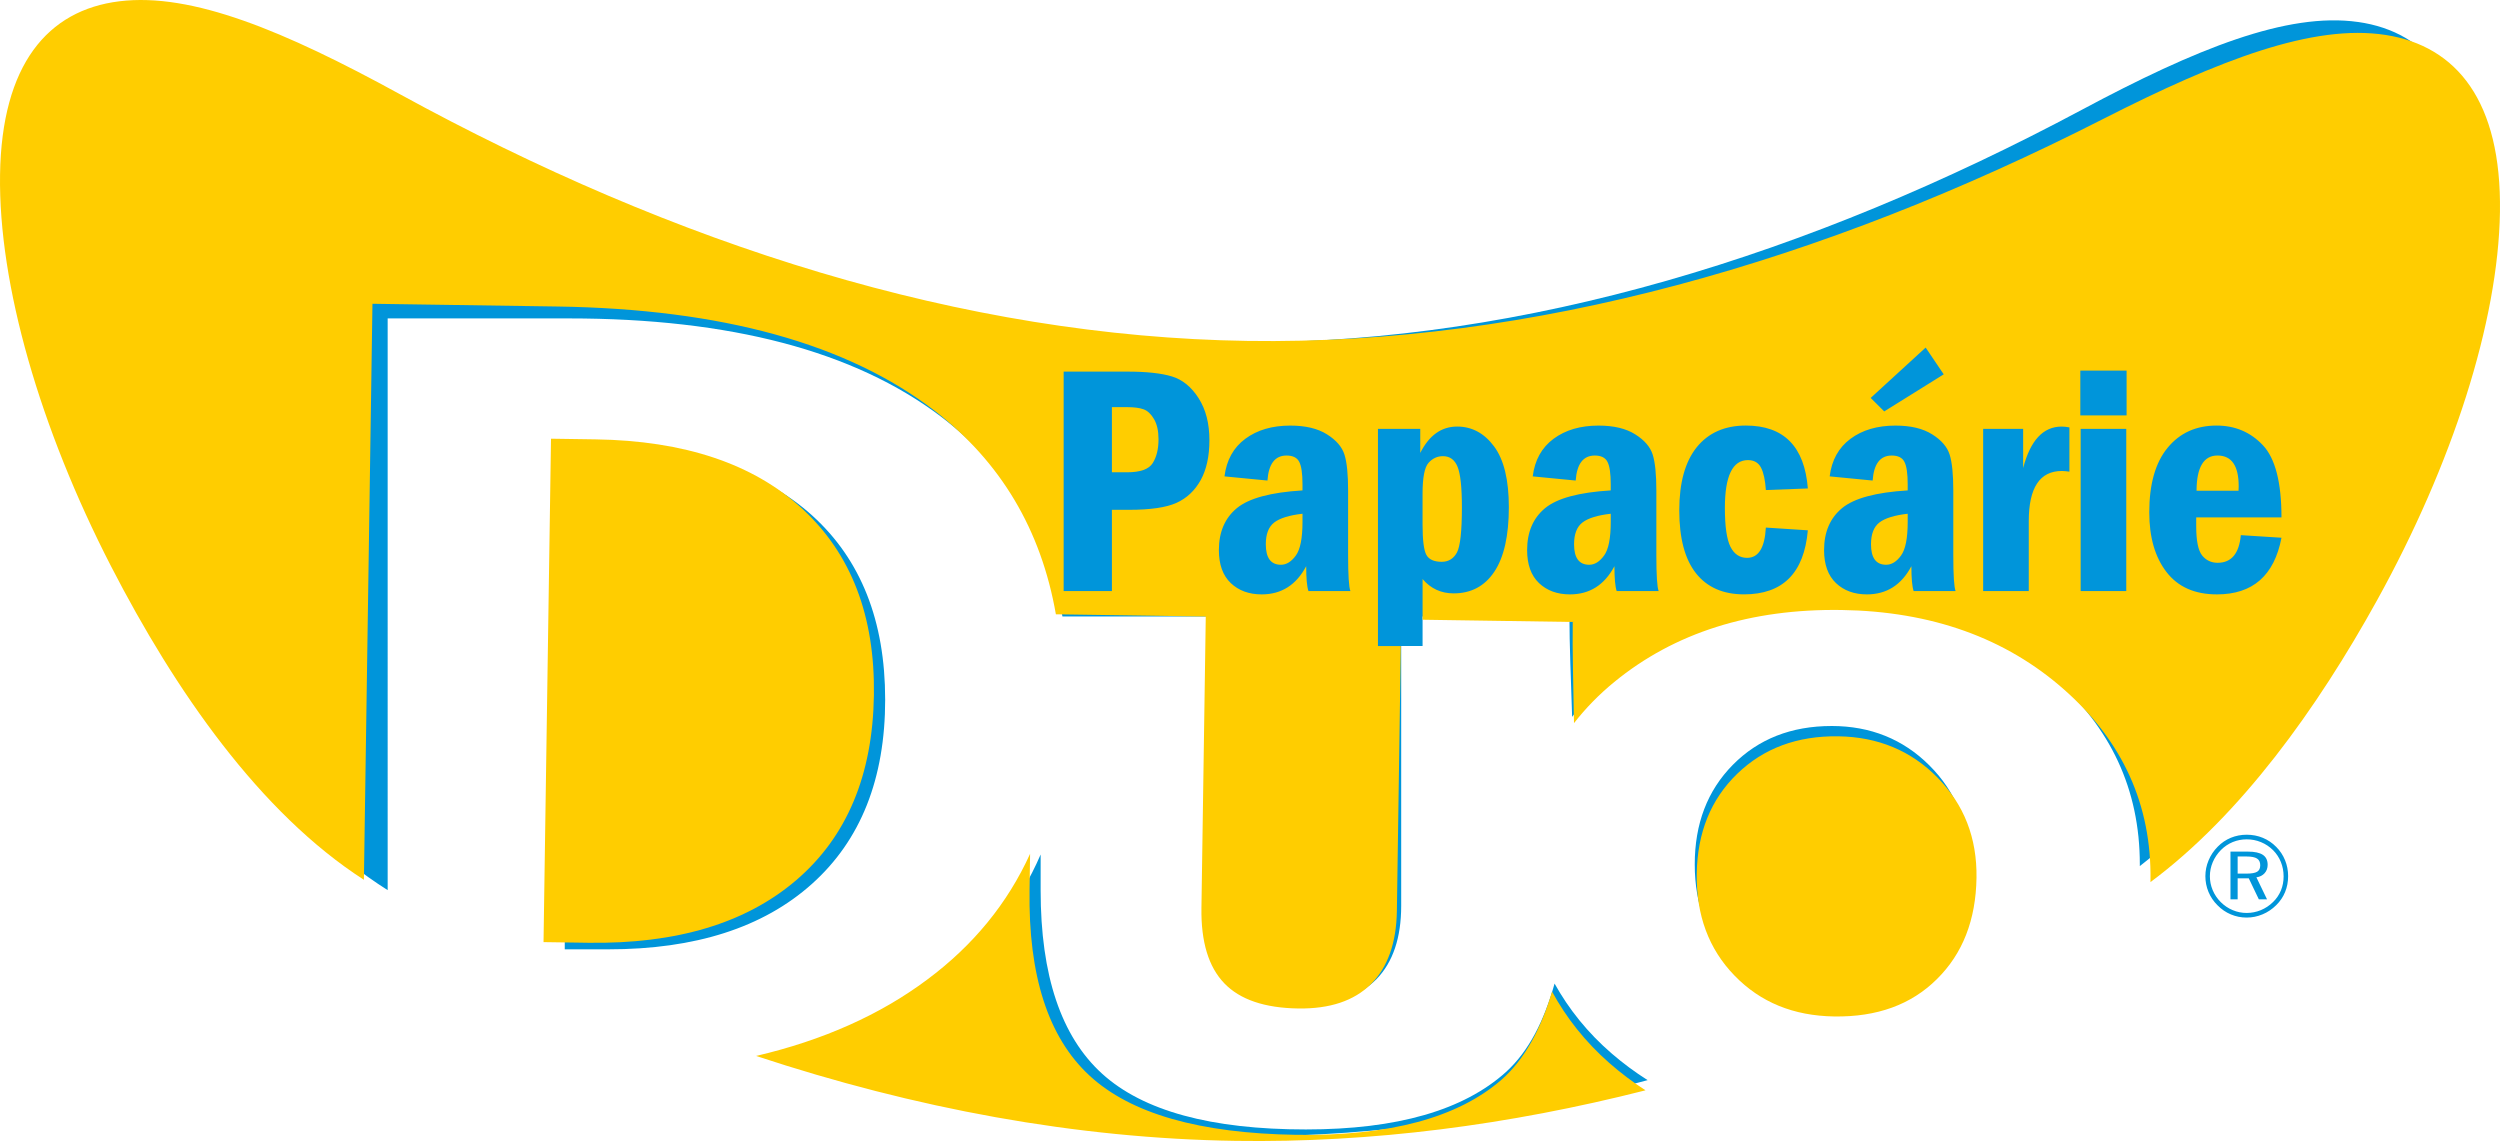
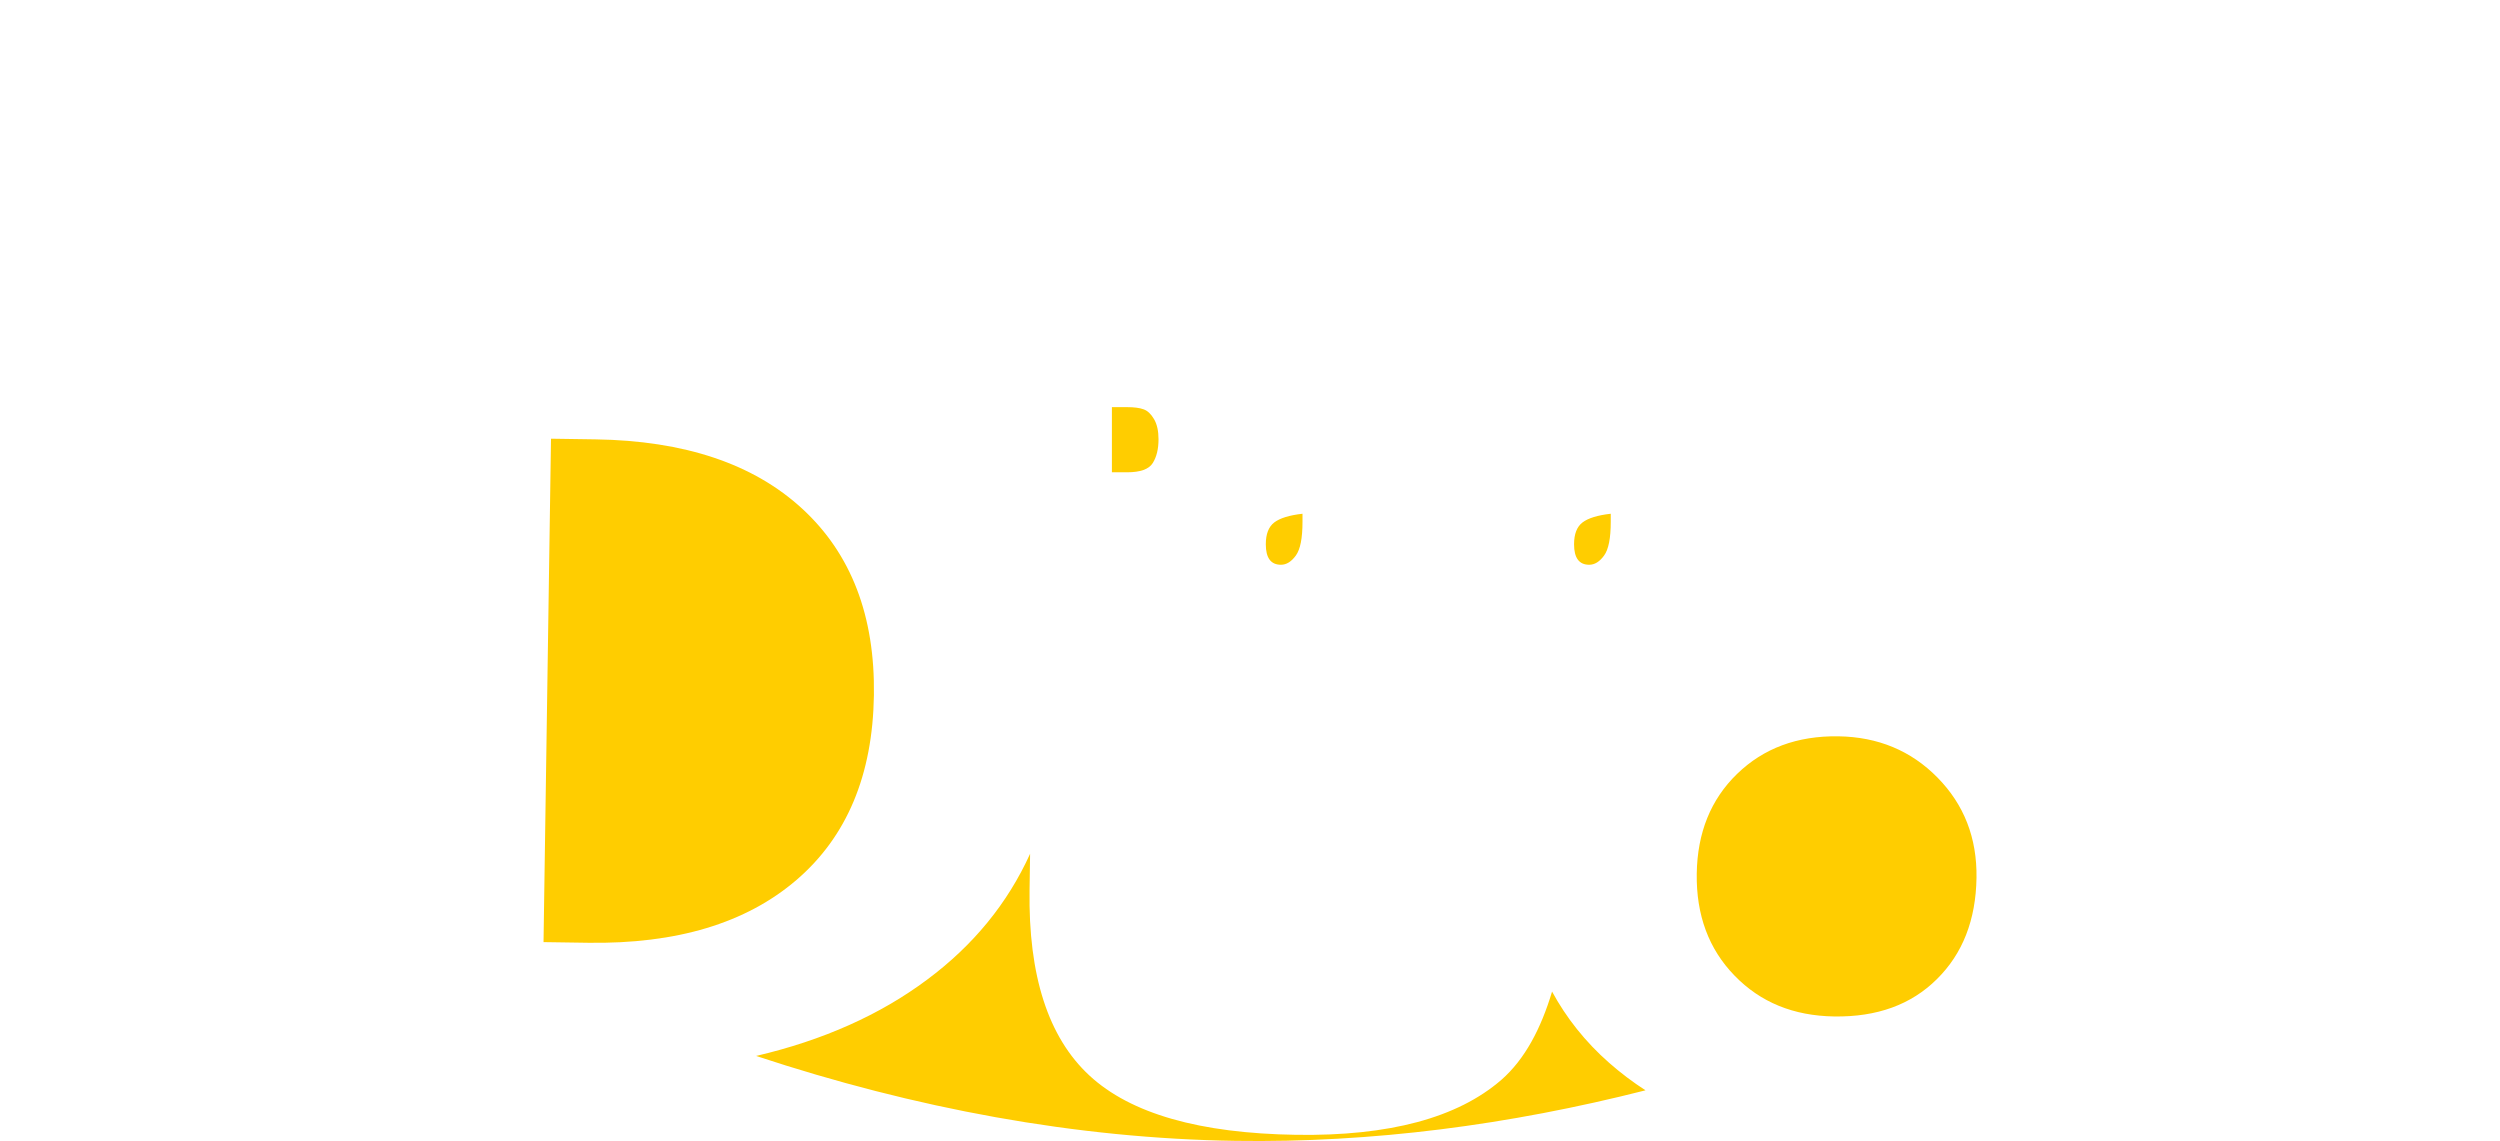
<svg xmlns="http://www.w3.org/2000/svg" id="b" data-name="Layer 2" width="216" height="98.584" viewBox="0 0 216 98.584">
  <g id="c" data-name="Layer 1">
    <g>
-       <path d="M139.244,91.017c.988.852,2.025,1.621,3.11,2.307-11.545,3.154-23.143,4.857-34.661,4.855-13.545-.003-27.2-2.367-40.744-6.67,5.649-1.429,10.452-3.682,14.403-6.764,3.863-2.999,6.715-6.639,8.559-10.917v3.11c0,7.339,1.769,12.609,5.308,15.827,3.538,3.217,9.418,4.819,17.606,4.819,7.875,0,13.633-1.66,17.294-4.965,1.976-1.793,3.309-4.469,4.196-7.64,1.227,2.212,2.871,4.263,4.931,6.038ZM76.478,60.43c0-6.785-2.098-12.084-6.296-15.884-4.198-3.8-10.078-5.693-17.623-5.693h-3.764v43.169h3.764c7.511,0,13.373-1.878,17.589-5.649,4.215-3.771,6.331-9.085,6.331-15.943ZM158.256,62.727c-3.487,0-6.332,1.122-8.534,3.349-2.203,2.228-3.296,5.096-3.296,8.605,0,3.552,1.11,6.45,3.33,8.692,2.22,2.256,5.048,3.377,8.5,3.377,3.625,0,6.505-1.106,8.655-3.334,2.151-2.213,3.226-5.125,3.226-8.736,0-3.422-1.145-6.261-3.435-8.546-2.272-2.271-5.099-3.408-8.447-3.408ZM203.736,1.9c-6.135-.872-14.036,2.333-23.836,7.57-23.608,12.618-48.08,20.111-72.207,20.111s-48.598-7.485-72.187-20.099C25.708,4.243,17.804,1.041,11.67,1.9,5.593,2.751,1.775,7.482,1.775,16.914s3.708,21.694,9.895,33.426c5.599,10.617,12.934,20.964,21.824,26.567V27.511h15.663c13.947,0,24.649,2.825,32.108,8.459,5.661,4.298,9.174,10.063,10.53,17.294h12.703v24.998c0,2.897.676,5.038,2.029,6.421,1.353,1.383,3.452,2.067,6.297,2.067,2.688,0,4.718-.728,6.123-2.169,1.405-1.456,2.116-3.567,2.116-6.319v-22.445h1.847v-2.554h12.689c0,2.423.129,5.415.233,8.674.956-1.28,2.076-2.481,3.359-3.578,5.048-4.309,11.448-6.464,19.168-6.464,7.615,0,13.946,2.184,18.976,6.552,5.031,4.368,7.545,9.769,7.545,16.234l-.001.151c7.566-5.871,13.896-15.065,18.856-24.469,6.193-11.74,9.916-24.018,9.916-33.45s-3.84-14.151-9.916-15.014ZM195.661,75.445c-.176.197-.412.315-.708.356l.918,1.9h-.708l-.868-1.812h-.962v1.812h-.62v-4.122h1.508c.578,0,1.008.093,1.287.278.279.185.417.472.417.86,0,.29-.088.532-.263.727ZM195.285,74.761c0-.27-.093-.465-.278-.583-.185-.118-.487-.178-.902-.178h-.772v1.48h.772c.435,0,.742-.055.917-.164.175-.11.263-.295.263-.555ZM197.427,74.32c.178.435.267.893.267,1.378,0,.488-.087.947-.262,1.373-.173.426-.43.805-.769,1.137-.348.345-.742.61-1.182.793-.44.185-.895.277-1.367.277-.48,0-.933-.09-1.365-.272-.432-.18-.817-.443-1.155-.788-.342-.338-.602-.724-.782-1.157-.178-.433-.268-.887-.268-1.363,0-.468.092-.923.277-1.363.183-.442.448-.837.793-1.185.328-.335.705-.59,1.132-.767.427-.175.883-.263,1.369-.263.493,0,.958.09,1.393.268.435.18.82.44,1.155.782.332.332.587.715.763,1.15ZM197.303,75.713c0-.435-.078-.847-.235-1.234-.155-.387-.38-.728-.673-1.023-.307-.303-.654-.535-1.044-.695-.388-.162-.802-.242-1.237-.242-.424,0-.825.079-1.205.234-.378.157-.718.385-1.018.684-.308.315-.545.666-.71,1.055-.165.389-.247.794-.247,1.212,0,.42.08.822.242,1.205.162.383.393.729.697,1.033.305.303.65.535,1.035.695.383.162.787.242,1.207.242.423,0,.83-.082,1.223-.243.392-.163.744-.397,1.057-.704.296-.288.521-.621.677-.997.155-.375.232-.782.232-1.222Z" style="fill: #0095da;" />
      <g>
        <path d="M98.81,35.367c-.338-.128-.819-.19-1.437-.19h-1.304v5.629h1.304c1.152,0,1.894-.265,2.223-.796.333-.526.5-1.213.5-2.061,0-.716-.129-1.294-.386-1.734-.257-.441-.557-.725-.899-.848Z" style="fill: #ffcd00;" />
        <path d="M109.366,47.028c0,1.18.438,1.767,1.309,1.767.471,0,.899-.265,1.285-.796.386-.526.576-1.502.576-2.919v-.692c-1.137.128-1.952.379-2.442.753-.486.374-.728 1-.728,1.886Z" style="fill: #ffcd00;" />
        <path d="M135.999,47.028c0,1.18.438,1.767,1.309,1.767.471,0,.899-.265,1.285-.796.386-.526.576-1.502.576-2.919v-.692c-1.137.128-1.951.379-2.442.753-.486.374-.728 1-.728,1.886Z" style="fill: #ffcd00;" />
        <path d="M134.098,85.674c-.952,3.182-2.35,5.857-4.391,7.634-3.781,3.275-9.677,4.86-17.704,4.741-8.347-.124-14.317-1.827-17.876-5.123-3.56-3.295-5.284-8.632-5.174-16.026l.047-3.133c-1.944,4.283-4.906,7.907-8.889,10.87-4.074,3.046-9.004,5.244-14.784,6.597,13.743,4.54,27.628,7.129,41.436,7.337,11.742.177,23.591-1.364,35.408-4.367-1.096-.708-2.141-1.497-3.136-2.371-2.073-1.82-3.718-3.911-4.936-6.159Z" style="fill: #ffcd00;" />
-         <path d="M161.655,47.028c0,1.18.438,1.767,1.309,1.767.471,0,.899-.265,1.285-.796.386-.526.576-1.502.576-2.919v-.692c-1.137.128-1.951.379-2.442.753-.485.374-.728 1-.728,1.886Z" style="fill: #ffcd00;" />
        <path d="M158.838,63.617c-3.555-.053-6.471,1.034-8.75,3.245-2.28,2.211-3.436,5.084-3.489,8.62-.053,3.579,1.035,6.516,3.264,8.808,2.23,2.307,5.095,3.479,8.614,3.532,3.695.055,6.647-1.016,8.873-3.228,2.226-2.197,3.366-5.115,3.42-8.753.051-3.447-1.073-6.325-3.373-8.663-2.282-2.323-5.147-3.51-8.56-3.561Z" style="fill: #ffcd00;" />
        <path d="M75.506,60.064c.101-6.836-1.959-12.207-6.181-16.1-4.222-3.892-10.188-5.889-17.881-6.003l-3.837-.057-.646,43.495,3.837.057c7.657.114,13.661-1.69,18.015-5.425,4.353-3.736,6.59-9.058,6.693-15.967Z" style="fill: #ffcd00;" />
-         <path d="M206.112,3.019c-6.241-.971-14.344,2.138-24.413,7.266-24.256,12.355-49.315,19.535-73.91,19.17-24.596-.365-49.43-8.278-73.288-21.344C24.591,2.683,16.582-.663,10.315.111,4.108.876.145,5.585.004,15.088c-.141,9.503,3.455,21.914,9.586,33.829,5.549,10.782,12.871,21.318,21.851,27.098l.739-49.769,15.967.237c14.217.211,25.086,3.219,32.605,9.009,5.707,4.416,9.201,10.278,10.476,17.584l12.95.192-.374,25.187c-.043,2.919.614,5.086,1.972,6.5,1.359,1.414,3.489,2.135,6.388,2.178,2.741.041,4.82-.662,6.274-2.093,1.454-1.445,2.211-3.561,2.252-6.334l.34-22.888h-1.975v-18.764h3.655v2.08c.766-1.521,1.828-2.279,3.184-2.279,1.28,0,2.347.573,3.194,1.715.852,1.146,1.276,2.895,1.276,5.25,0,2.464-.419,4.322-1.252,5.572-.833,1.251-2.008,1.876-3.517,1.876-1.085,0-1.98-.412-2.684-1.237v3.514l12.973.193c-.036,2.441.05,5.458.108,8.742.994-1.275,2.153-2.469,3.478-3.554,5.21-4.265,11.768-6.34,19.636-6.223,7.763.115,14.184,2.411,19.247,6.889,5.063,4.476,7.545,9.957,7.449,16.471l-.003.152c7.801-5.801,14.391-14.968,19.588-24.368,6.488-11.735,10.468-24.05,10.609-33.552.141-9.503-3.703-14.316-9.884-15.277ZM103.741,41.479c-.504.905-1.199,1.564-2.09,1.967-.89.403-2.256.602-4.102.602h-1.48v7.022h-4.169v-18.963h5.483c1.661,0,2.951.137,3.869.417.914.275,1.685.905,2.308,1.881.624.976.933,2.184.933,3.63,0,1.388-.252,2.535-.752,3.445ZM113.05,51.07c-.129-.379-.195-1.095-.195-2.151-.862,1.625-2.142,2.436-3.846,2.436-1.095,0-1.985-.327-2.67-.976-.685-.654-1.028-1.602-1.028-2.853,0-1.559.519-2.767,1.556-3.625,1.038-.853,2.927-1.365,5.669-1.53v-.526c0-.938-.095-1.587-.286-1.947-.185-.36-.552-.54-1.095-.54-.995,0-1.547.72-1.647,2.161l-3.712-.36c.176-1.407.776-2.492,1.804-3.251,1.024-.758,2.318-1.137,3.879-1.137,1.318,0,2.375.251,3.175.758.8.502,1.299,1.085,1.509,1.753.209.663.314,1.696.314,3.094v5.587c0,1.739.067,2.777.2,3.108h-3.627ZM166.377,30.031l1.561,2.312-5.14,3.203-1.171-1.165,4.75-4.35ZM139.682,51.07c-.129-.379-.195-1.095-.195-2.151-.862,1.625-2.142,2.436-3.846,2.436-1.095,0-1.985-.327-2.67-.976-.685-.654-1.028-1.602-1.028-2.853,0-1.559.519-2.767,1.556-3.625,1.038-.853,2.927-1.365,5.669-1.53v-.526c0-.938-.095-1.587-.286-1.947-.185-.36-.552-.54-1.095-.54-.995,0-1.547.72-1.647,2.161l-3.712-.36c.176-1.407.776-2.492,1.804-3.251,1.024-.758,2.318-1.137,3.879-1.137,1.318,0,2.375.251,3.175.758.799.502,1.299,1.085,1.509,1.753.209.663.314,1.696.314,3.094v5.587c0,1.739.067,2.777.2,3.108h-3.627ZM149.51,47.241c.324.639.804.957,1.437.957.99,0,1.528-.872,1.623-2.616l3.627.237c-.324,3.691-2.161,5.534-5.511,5.534-1.809,0-3.193-.607-4.155-1.824-.961-1.218-1.442-3.028-1.442-5.435,0-2.383.505-4.203,1.509-5.454,1.009-1.246,2.422-1.872,4.241-1.872,3.284,0,5.074,1.81,5.359,5.435l-3.627.137c-.057-.853-.195-1.497-.419-1.933-.224-.436-.604-.654-1.133-.654-1.328,0-1.99,1.379-1.99,4.132,0,1.597.162,2.72.481,3.355ZM165.339,51.07c-.129-.379-.195-1.095-.195-2.151-.861,1.625-2.142,2.436-3.846,2.436-1.095,0-1.985-.327-2.67-.976-.685-.654-1.028-1.602-1.028-2.853,0-1.559.519-2.767,1.556-3.625,1.038-.853,2.927-1.365,5.669-1.53v-.526c0-.938-.095-1.587-.286-1.947-.185-.36-.552-.54-1.095-.54-.995,0-1.547.72-1.647,2.161l-3.713-.36c.176-1.407.776-2.492,1.804-3.251,1.023-.758,2.318-1.137,3.879-1.137,1.318,0,2.375.251,3.175.758.8.502,1.299,1.085,1.509,1.753.209.663.314,1.696.314,3.094v5.587c0,1.739.067,2.777.2,3.108h-3.627ZM178.798,40.75c-.286-.038-.505-.057-.652-.057-1.909,0-2.861,1.445-2.861,4.336v6.042h-3.941v-14.016h3.455v3.383c.624-2.388,1.732-3.582,3.327-3.582.195,0,.419.024.671.071v3.824ZM183.709,51.07h-3.941v-14.016h3.941v14.016ZM183.738,35.888h-3.998v-3.867h3.998v3.867ZM190.262,47.99c.343.422.79.635,1.342.635,1.19,0,1.856-.796,2.004-2.388l3.512.223c-.623,3.265-2.48,4.895-5.578,4.895-1.913,0-3.365-.644-4.355-1.929-.995-1.284-1.49-3.009-1.49-5.165,0-2.431.528-4.288,1.58-5.568,1.052-1.284,2.465-1.924,4.236-1.924,1.595,0,2.927.564,3.998,1.696,1.071,1.133,1.609,3.213,1.609,6.236h-7.367v.772c0,1.256.171,2.09.509,2.516Z" style="fill: #ffcd00;" />
-         <path d="M124.562,48.54c.59,0,1.028-.27,1.318-.805.286-.535.428-1.839.428-3.905,0-1.72-.124-2.89-.376-3.502-.247-.612-.671-.915-1.262-.915-.49,0-.904.194-1.247.578-.343.384-.514,1.275-.514,2.673v2.653c0,1.341.11,2.213.324,2.616.219.403.662.606,1.328.606Z" style="fill: #ffcd00;" />
-         <path d="M193.423,42.015c0-1.772-.609-2.658-1.828-2.658-1.199,0-1.804,1.014-1.813,3.042h3.627c.009-.166.014-.289.014-.384Z" style="fill: #ffcd00;" />
      </g>
    </g>
  </g>
</svg>